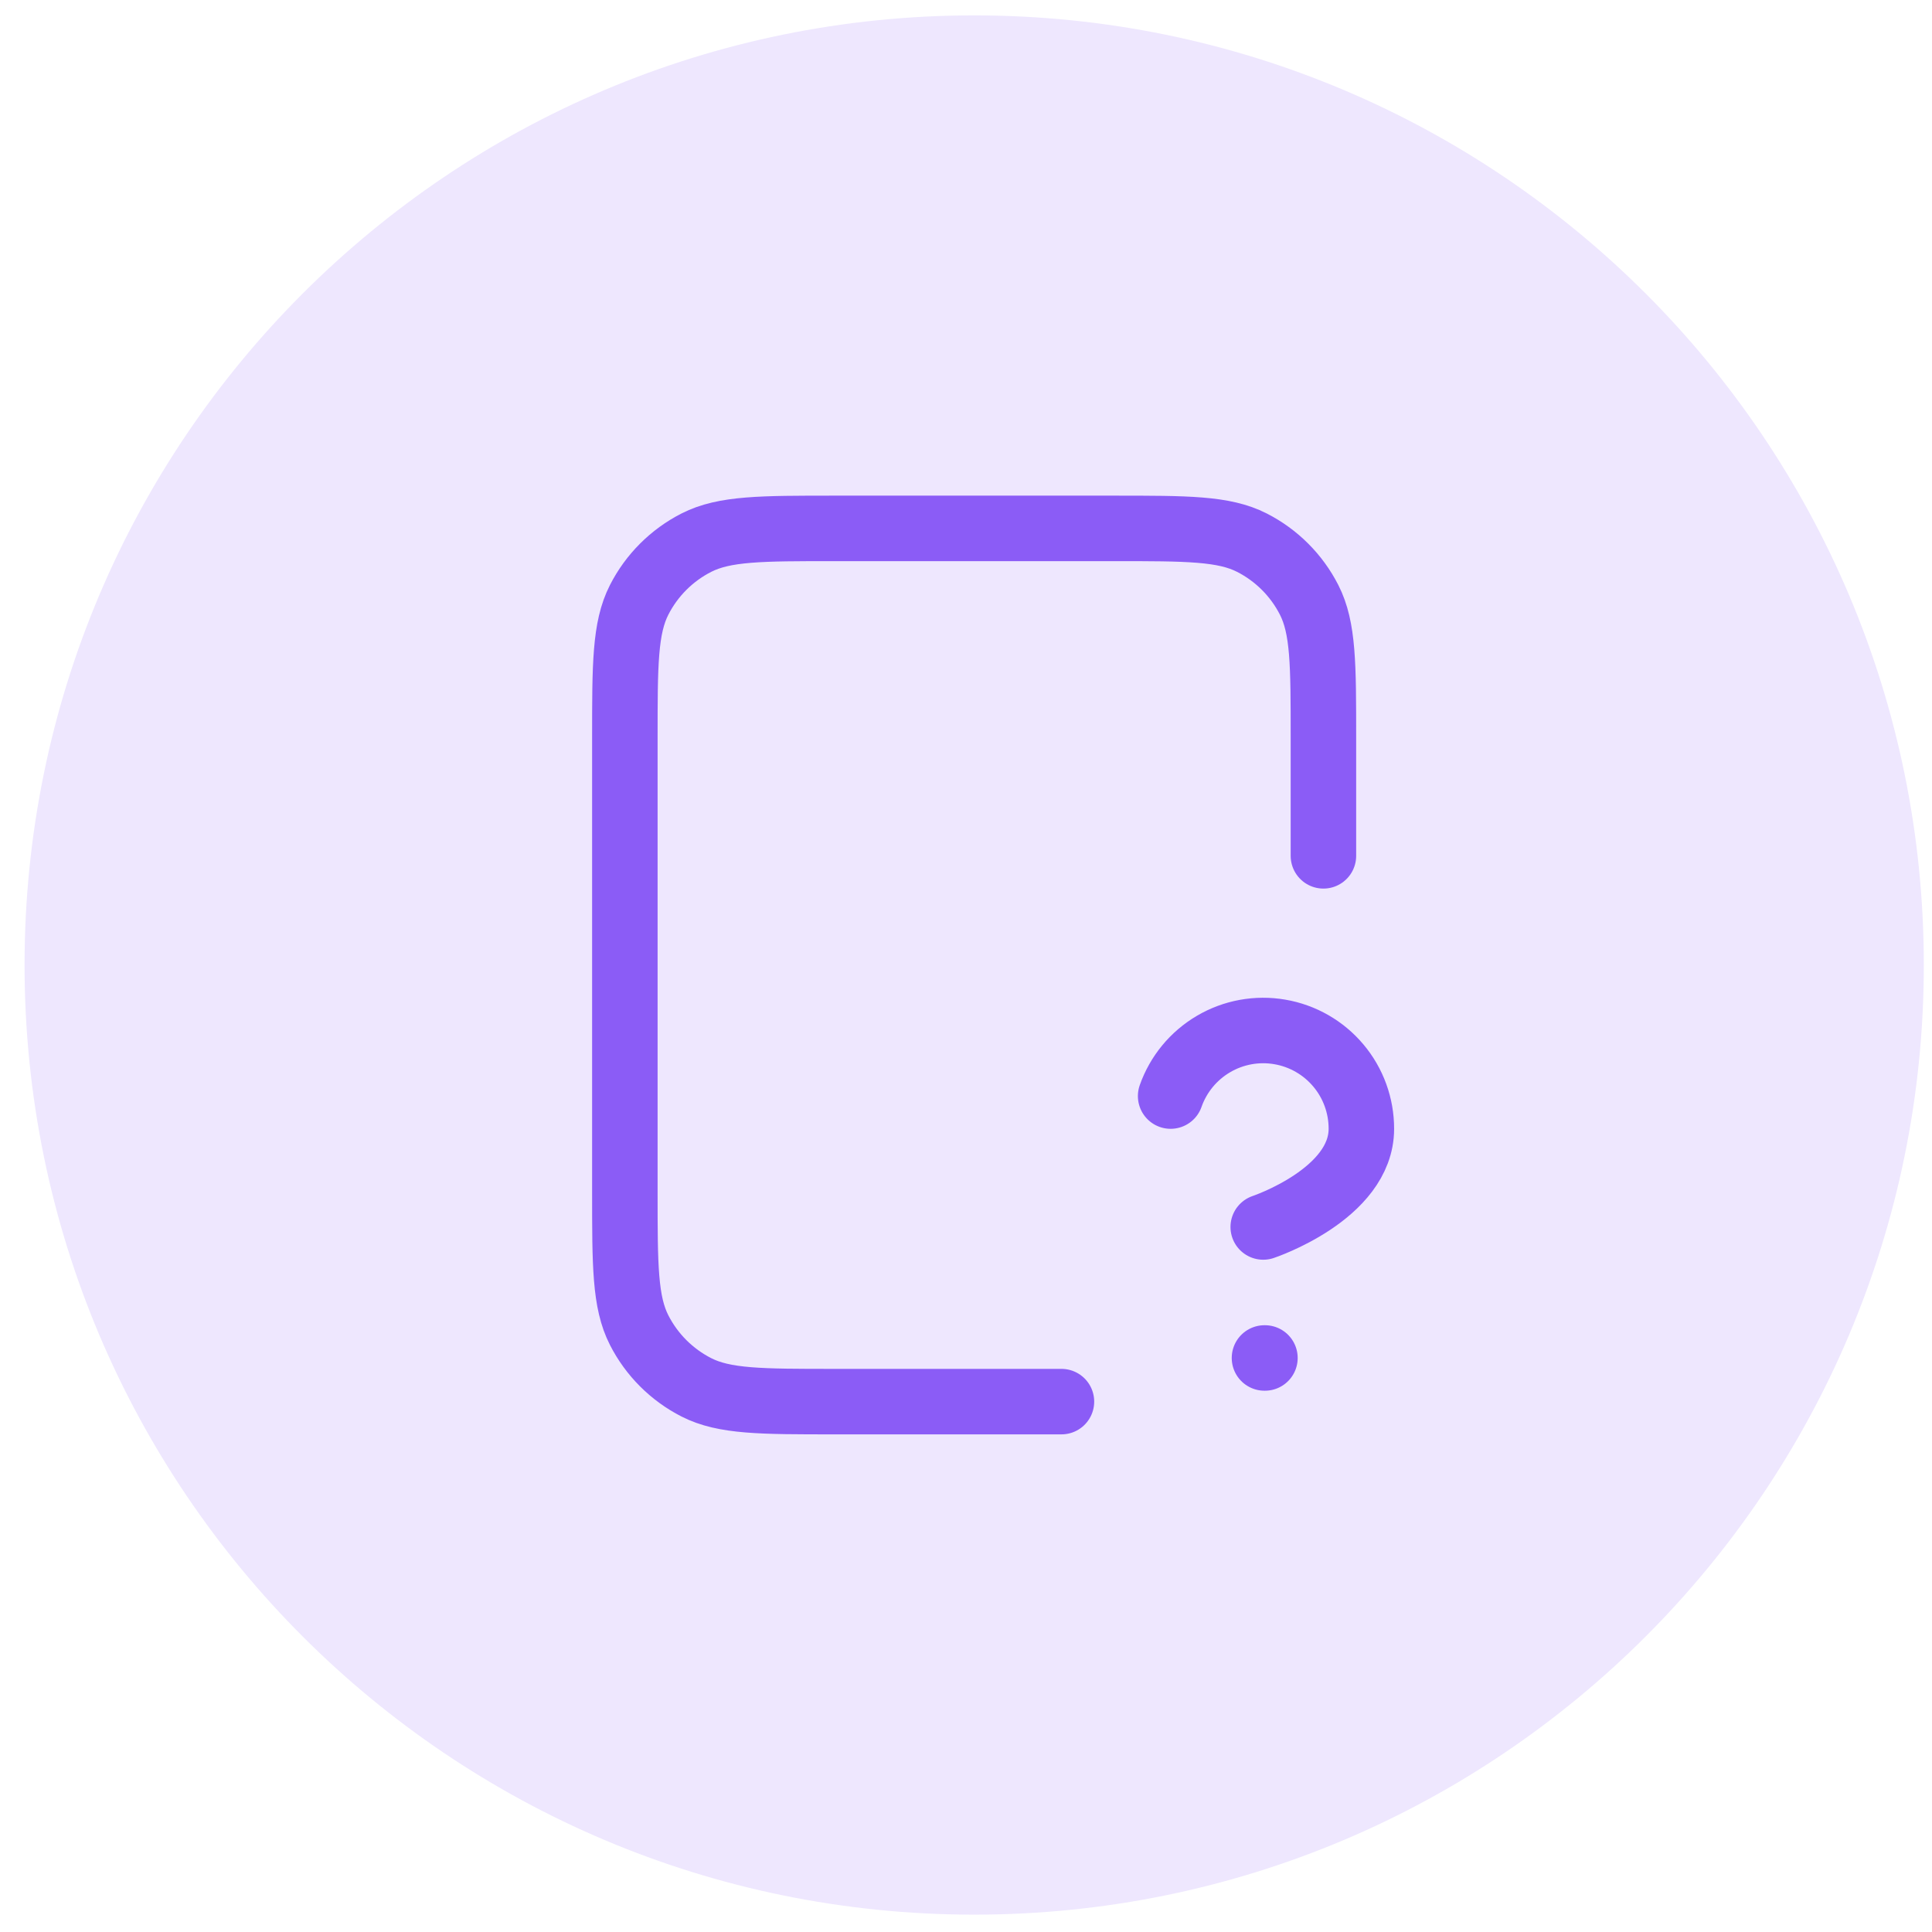
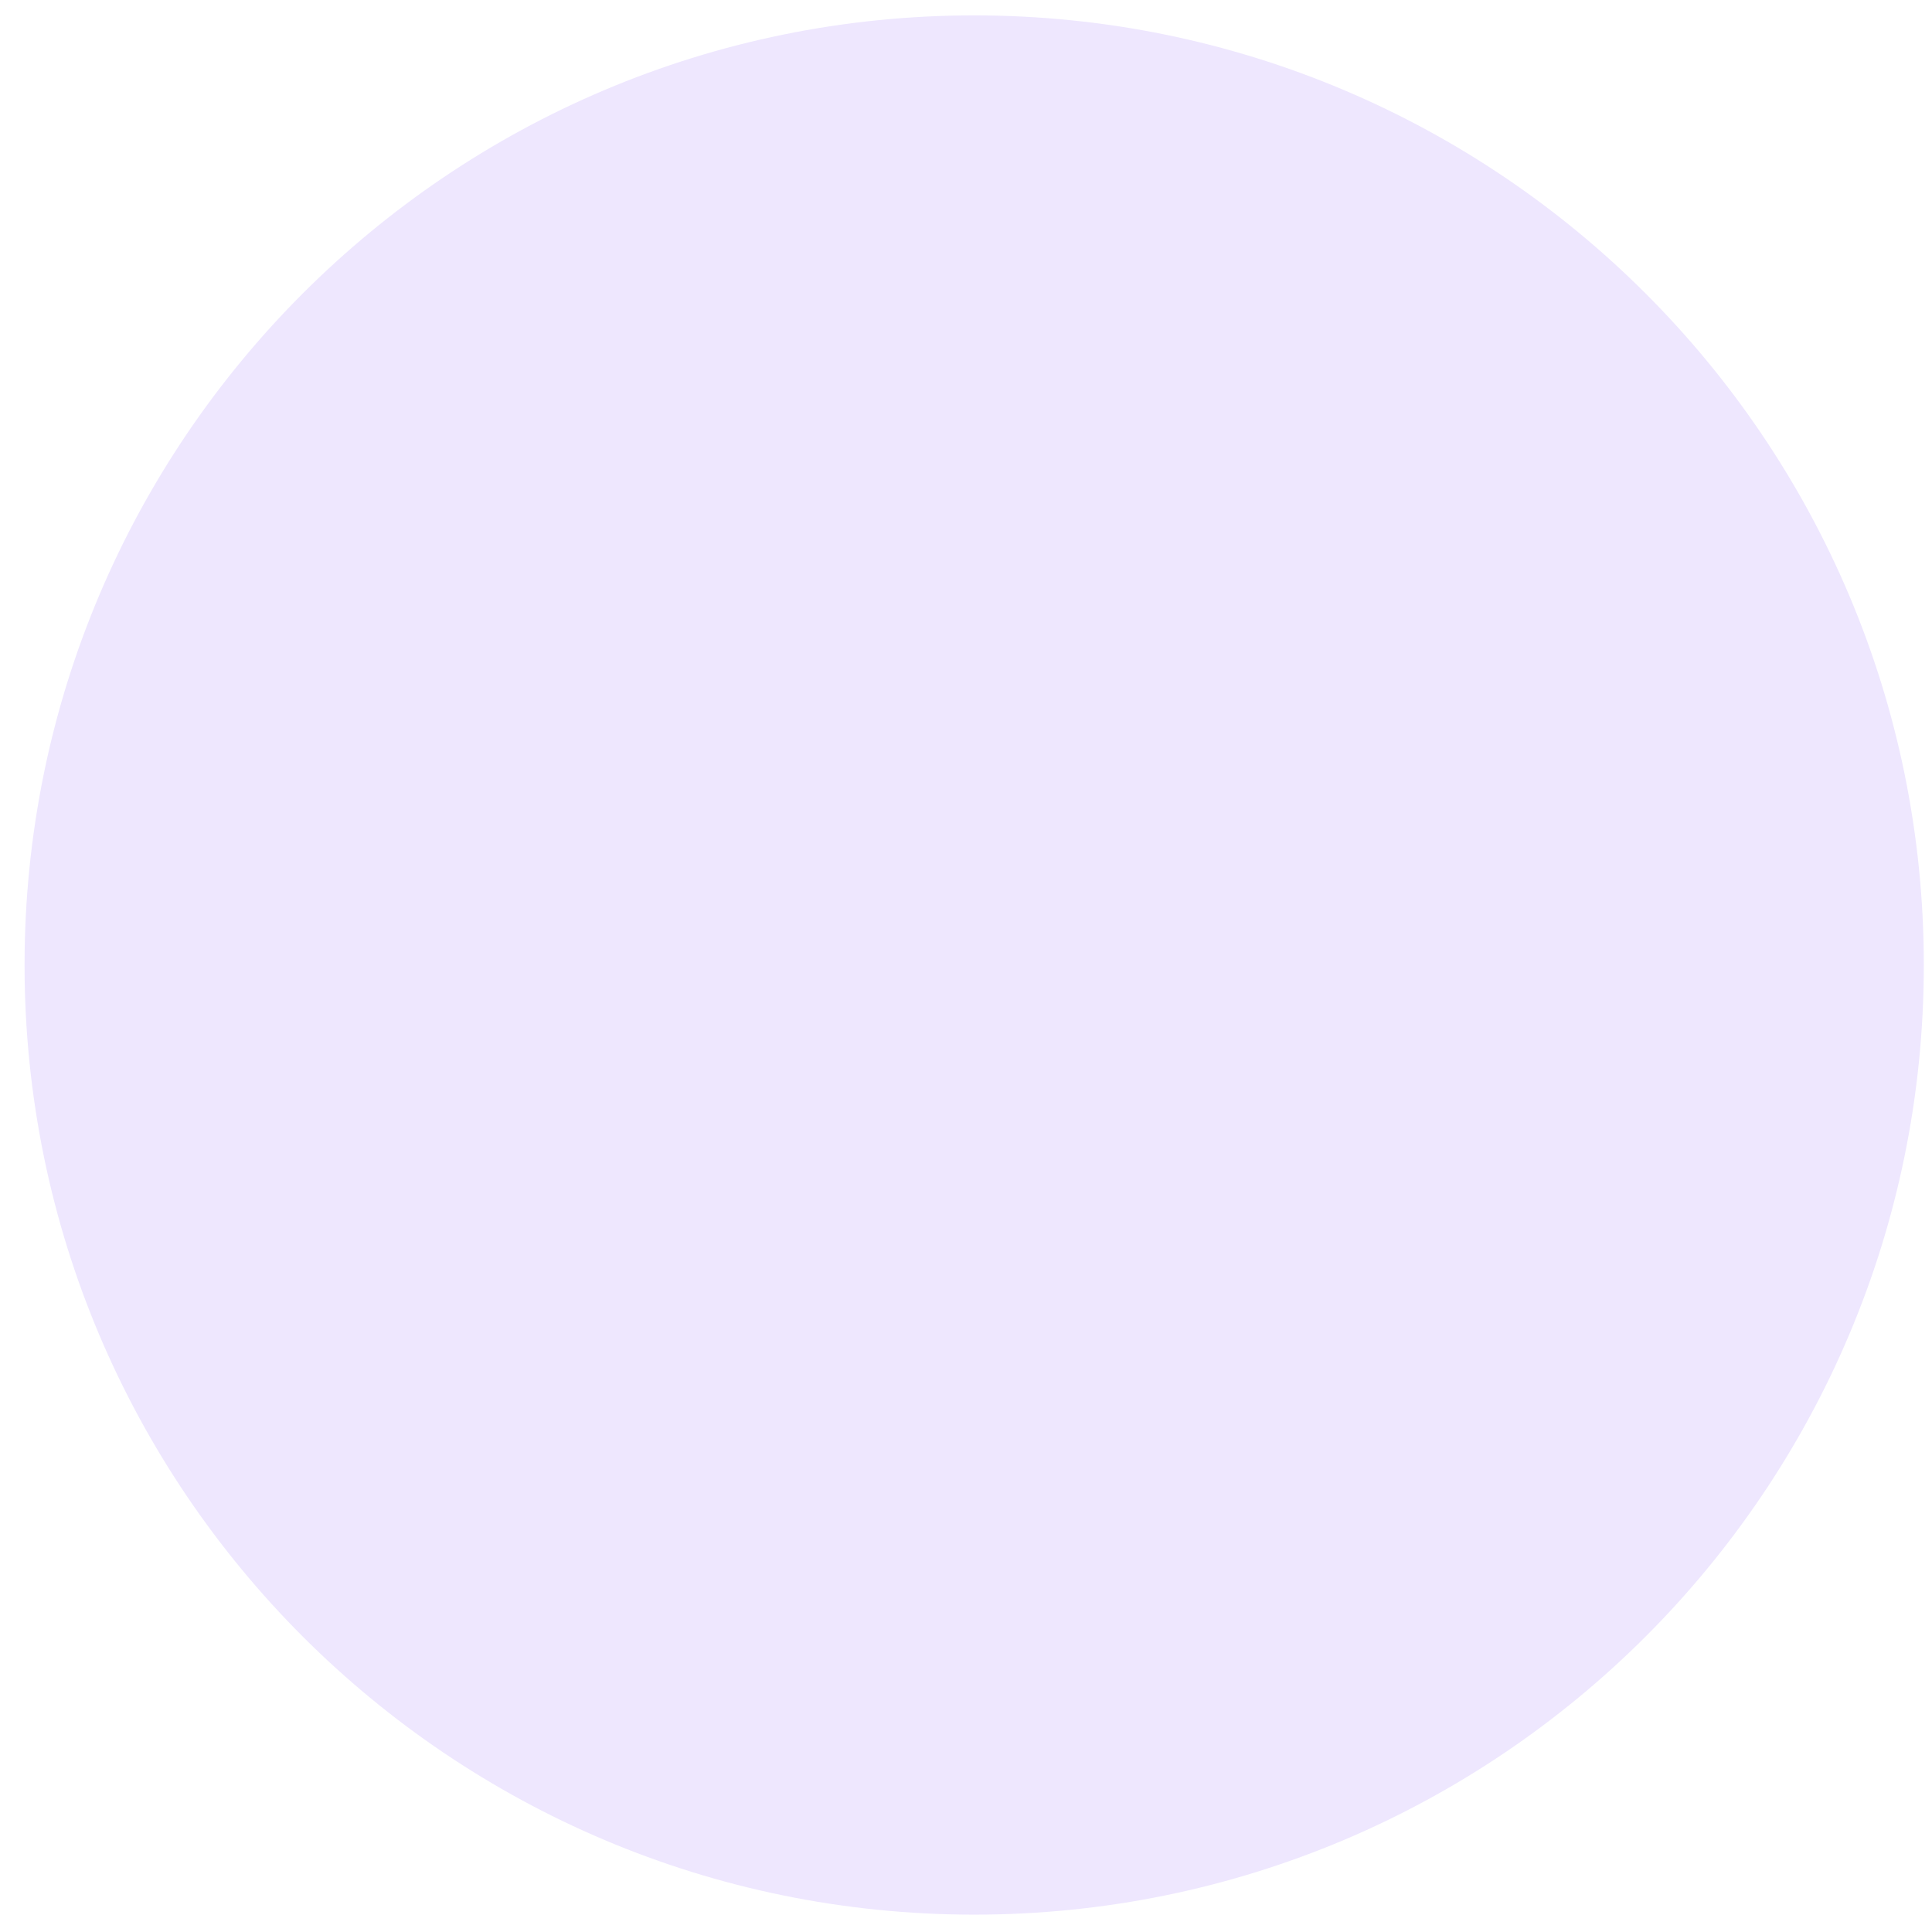
<svg xmlns="http://www.w3.org/2000/svg" width="59" height="59" viewBox="0 0 59 59" fill="none">
  <path d="M0.75 29.47C0.75 13.454 13.734 0.47 29.75 0.47C45.766 0.47 58.75 13.454 58.75 29.47C58.75 45.486 45.766 58.47 29.75 58.47C13.734 58.47 0.75 45.486 0.75 29.47Z" fill="#EEE7FE" />
-   <path d="M40.415 26.136V22.536C40.415 20.296 40.415 19.176 39.979 18.32C39.596 17.568 38.984 16.956 38.231 16.572C37.376 16.136 36.256 16.136 34.015 16.136H25.482C23.242 16.136 22.122 16.136 21.266 16.572C20.513 16.956 19.901 17.568 19.518 18.32C19.082 19.176 19.082 20.296 19.082 22.536V36.403C19.082 38.643 19.082 39.763 19.518 40.619C19.901 41.371 20.513 41.983 21.266 42.367C22.122 42.803 23.242 42.803 25.482 42.803H32.415M35.749 33.472C35.984 32.805 36.447 32.242 37.058 31.883C37.668 31.524 38.386 31.393 39.083 31.513C39.781 31.632 40.414 31.995 40.87 32.537C41.326 33.078 41.575 33.764 41.574 34.472C41.574 36.47 38.577 37.47 38.577 37.47M38.615 41.47H38.629" stroke="#8B5CF6" stroke-width="2" stroke-linecap="round" stroke-linejoin="round" />
</svg>